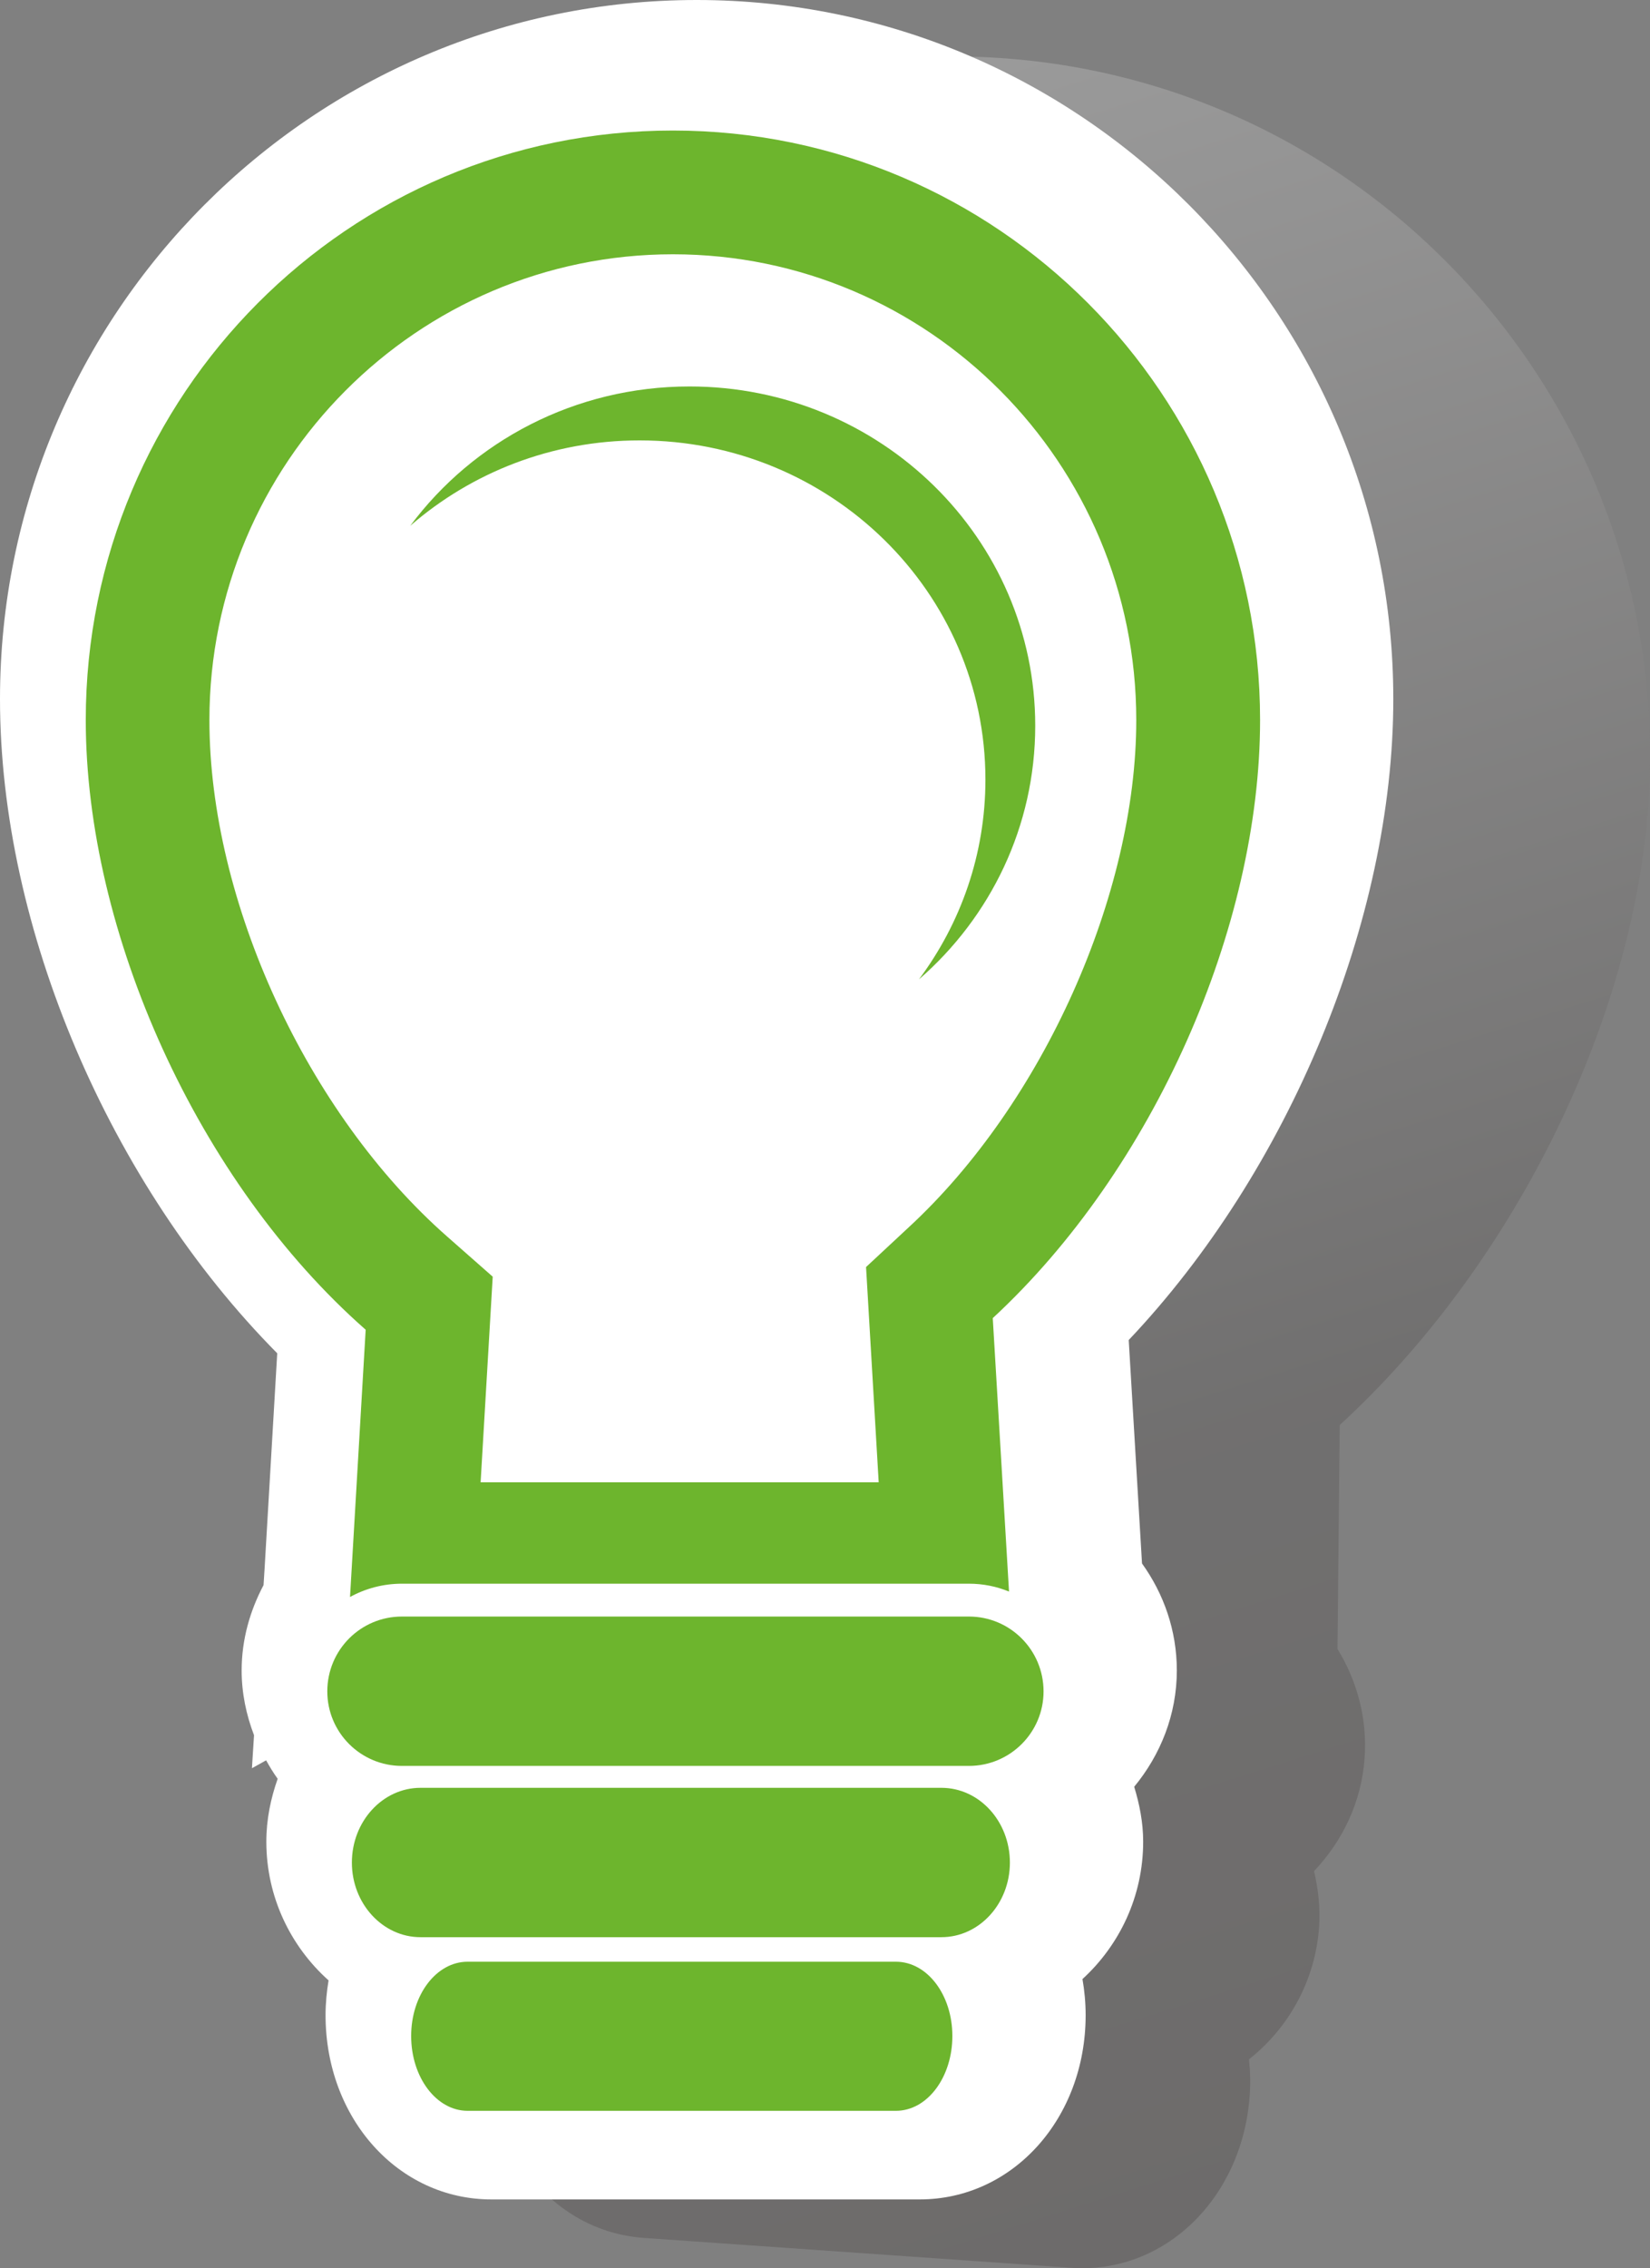
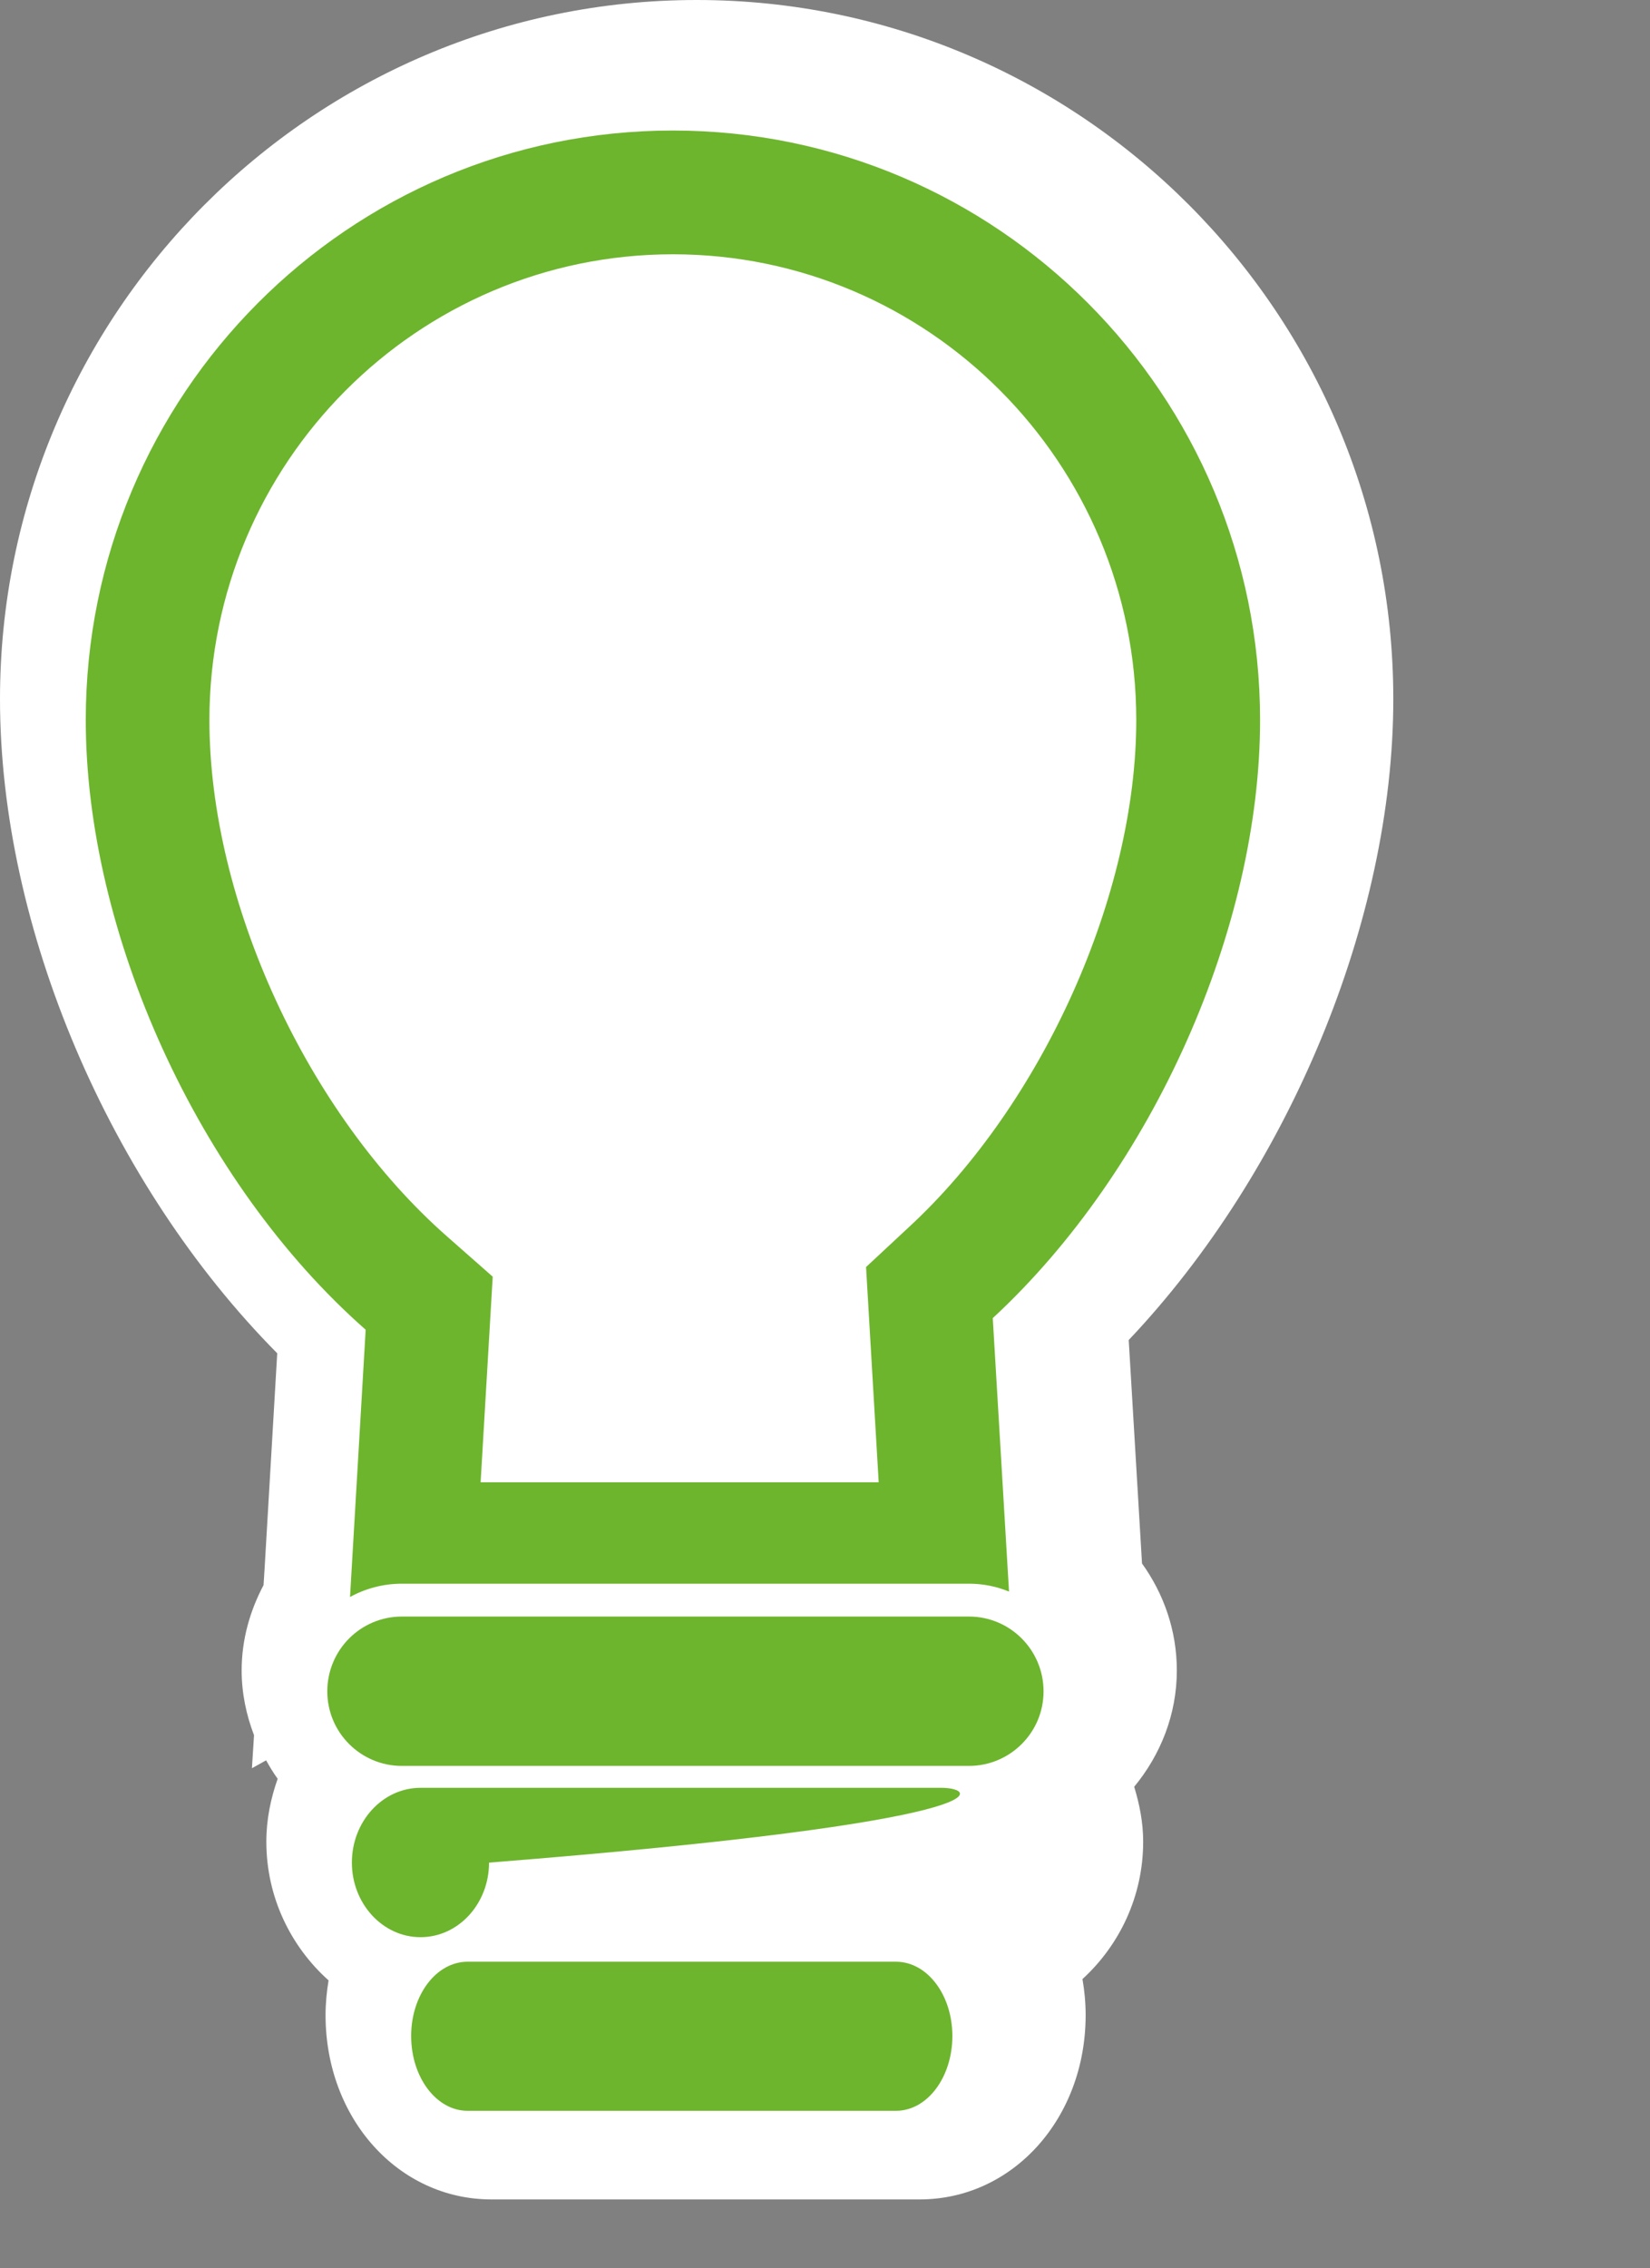
<svg xmlns="http://www.w3.org/2000/svg" xmlns:xlink="http://www.w3.org/1999/xlink" version="1.1" id="圖層_1" x="0px" y="0px" width="30.146px" height="41.424px" viewBox="0 0 30.146 41.424" enable-background="new 0 0 30.146 41.424" xml:space="preserve">
  <rect x="0" y="0" width="30.146" height="41.424" fill="#808080" stroke="none" />
  <g>
    <defs>
      <rect id="SVGID_1_" width="30.146" height="41.424" />
    </defs>
    <clipPath id="SVGID_2_">
      <use xlink:href="#SVGID_1_" overflow="visible" />
    </clipPath>
    <g clip-path="url(#SVGID_2_)">
      <defs>
        <rect id="SVGID_3_" width="30.147" height="41.424" />
      </defs>
      <clipPath id="SVGID_4_">
        <use xlink:href="#SVGID_3_" overflow="visible" />
      </clipPath>
      <g opacity="0.22" clip-path="url(#SVGID_4_)">
        <g>
          <defs>
-             <rect id="SVGID_5_" x="4.688" y="1.031" width="25.458" height="40.393" />
-           </defs>
+             </defs>
          <clipPath id="SVGID_6_">
            <use xlink:href="#SVGID_5_" overflow="visible" />
          </clipPath>
          <g clip-path="url(#SVGID_6_)">
            <defs>
-               <path id="SVGID_7_" d="M18.309,1.062c-7-0.489-13.096,4.826-13.587,11.848c-0.291,4.177,1.383,8.98,4.218,12.273l-0.507,3.925        l-0.037,0.281c-0.28,0.449-0.468,0.962-0.508,1.526c-0.03,0.417,0.029,0.817,0.143,1.197l-0.08,0.597l0.269-0.125        c0.056,0.121,0.115,0.239,0.186,0.351c-0.151,0.351-0.259,0.728-0.287,1.131c-0.071,1.014,0.313,1.943,0.958,2.607        c-0.048,0.203-0.084,0.412-0.099,0.63c-0.132,1.882,1.093,3.449,2.788,3.568l7.807,0.546c1.695,0.119,3.127-1.263,3.259-3.146        c0.016-0.226,0.01-0.445-0.013-0.661c0.717-0.567,1.213-1.427,1.282-2.427c0.024-0.35-0.019-0.686-0.093-1.011        c0.518-0.546,0.867-1.258,0.924-2.065c0.051-0.728-0.141-1.415-0.496-1.992l0.041-4.089c3.129-2.869,5.357-7.307,5.639-11.339        C30.607,7.663,25.311,1.552,18.309,1.062" />
-             </defs>
+               </defs>
            <clipPath id="SVGID_8_">
              <use xlink:href="#SVGID_7_" overflow="visible" />
            </clipPath>
            <linearGradient id="SVGID_9_" gradientUnits="userSpaceOnUse" x1="0" y1="41.406" x2="1" y2="41.406" gradientTransform="matrix(12.33 37.949 37.949 -12.33 -1559.877 512.87)">
              <stop offset="0" style="stop-color:#F7F7F7" />
              <stop offset="0.015" style="stop-color:#F7F7F7" />
              <stop offset="0.649" style="stop-color:#393433" />
              <stop offset="1" style="stop-color:#2A211F" />
            </linearGradient>
            <polygon clip-path="url(#SVGID_8_)" fill="url(#SVGID_9_)" points="28.107,-7.121 42.646,37.624 6.93,49.229 -7.609,4.484             " />
          </g>
        </g>
      </g>
      <path clip-path="url(#SVGID_4_)" fill="#FFFFFF" d="M12.729,0C5.71,0,0,5.727,0,12.767c0,4.187,2.006,8.861,5.065,11.948    l-0.232,3.952l-0.018,0.282c-0.247,0.468-0.4,0.992-0.4,1.558c0,0.418,0.085,0.814,0.226,1.183l-0.038,0.603l0.259-0.144    c0.065,0.116,0.133,0.23,0.211,0.337c-0.127,0.36-0.207,0.743-0.207,1.148c0,1.015,0.447,1.917,1.137,2.534    c-0.034,0.206-0.055,0.416-0.055,0.635c0,1.887,1.33,3.365,3.029,3.365h7.826c1.701,0,3.032-1.479,3.032-3.365    c0-0.227-0.021-0.447-0.058-0.659c0.674-0.617,1.109-1.508,1.109-2.51c0-0.351-0.067-0.684-0.164-1.002    c0.479-0.581,0.779-1.316,0.779-2.125c0-0.73-0.24-1.402-0.636-1.953l-0.243-4.081c2.92-3.082,4.834-7.664,4.834-11.706    C25.457,5.727,19.746,0,12.729,0" />
      <path clip-path="url(#SVGID_4_)" fill="#6DB52D" d="M6.681,24.285l-0.286,4.881c0.28-0.154,0.605-0.243,0.948-0.243h10.359    c0.26,0,0.508,0.051,0.733,0.144l-0.297-4.994c2.941-2.721,4.884-7.141,4.884-10.922c0-5.945-4.804-10.767-10.729-10.767    S1.567,7.206,1.567,13.15C1.567,17.03,3.613,21.587,6.681,24.285 M12.294,4.644c4.672,0,8.466,3.814,8.466,8.507    c0,3.189-1.705,6.999-4.156,9.262l-0.781,0.727l0.231,3.931H8.781l0.221-3.755l-0.828-0.729c-2.562-2.25-4.348-6.128-4.348-9.435    C3.826,8.458,7.624,4.644,12.294,4.644" />
      <path clip-path="url(#SVGID_4_)" fill="#6DB52D" d="M17.702,29.523H7.343c-0.753,0-1.363,0.61-1.363,1.367    c0,0.751,0.61,1.361,1.363,1.361h10.359c0.753,0,1.364-0.61,1.364-1.361C19.066,30.134,18.455,29.523,17.702,29.523" />
-       <path clip-path="url(#SVGID_4_)" fill="#6DB52D" d="M17.199,32.651H7.683c-0.691,0-1.254,0.612-1.254,1.366    c0,0.75,0.563,1.362,1.254,1.362h9.516c0.693,0,1.252-0.612,1.252-1.362C18.451,33.264,17.893,32.651,17.199,32.651" />
+       <path clip-path="url(#SVGID_4_)" fill="#6DB52D" d="M17.199,32.651H7.683c-0.691,0-1.254,0.612-1.254,1.366    c0,0.75,0.563,1.362,1.254,1.362c0.693,0,1.252-0.612,1.252-1.362C18.451,33.264,17.893,32.651,17.199,32.651" />
      <path clip-path="url(#SVGID_4_)" fill="#6DB52D" d="M16.369,35.827H8.543c-0.57,0-1.031,0.605-1.031,1.357    c0,0.754,0.461,1.366,1.031,1.366h7.826c0.572,0,1.031-0.612,1.031-1.366C17.4,36.433,16.941,35.827,16.369,35.827" />
-       <path clip-path="url(#SVGID_4_)" fill="#6DB52D" d="M18.004,14.238c0,1.364-0.451,2.625-1.215,3.649    c1.305-1.134,2.125-2.79,2.125-4.633c0-3.421-2.826-6.196-6.316-6.196c-2.095,0-3.953,1.001-5.103,2.545    c1.116-0.97,2.583-1.56,4.19-1.56C15.175,8.043,18.004,10.814,18.004,14.238" />
    </g>
  </g>
</svg>